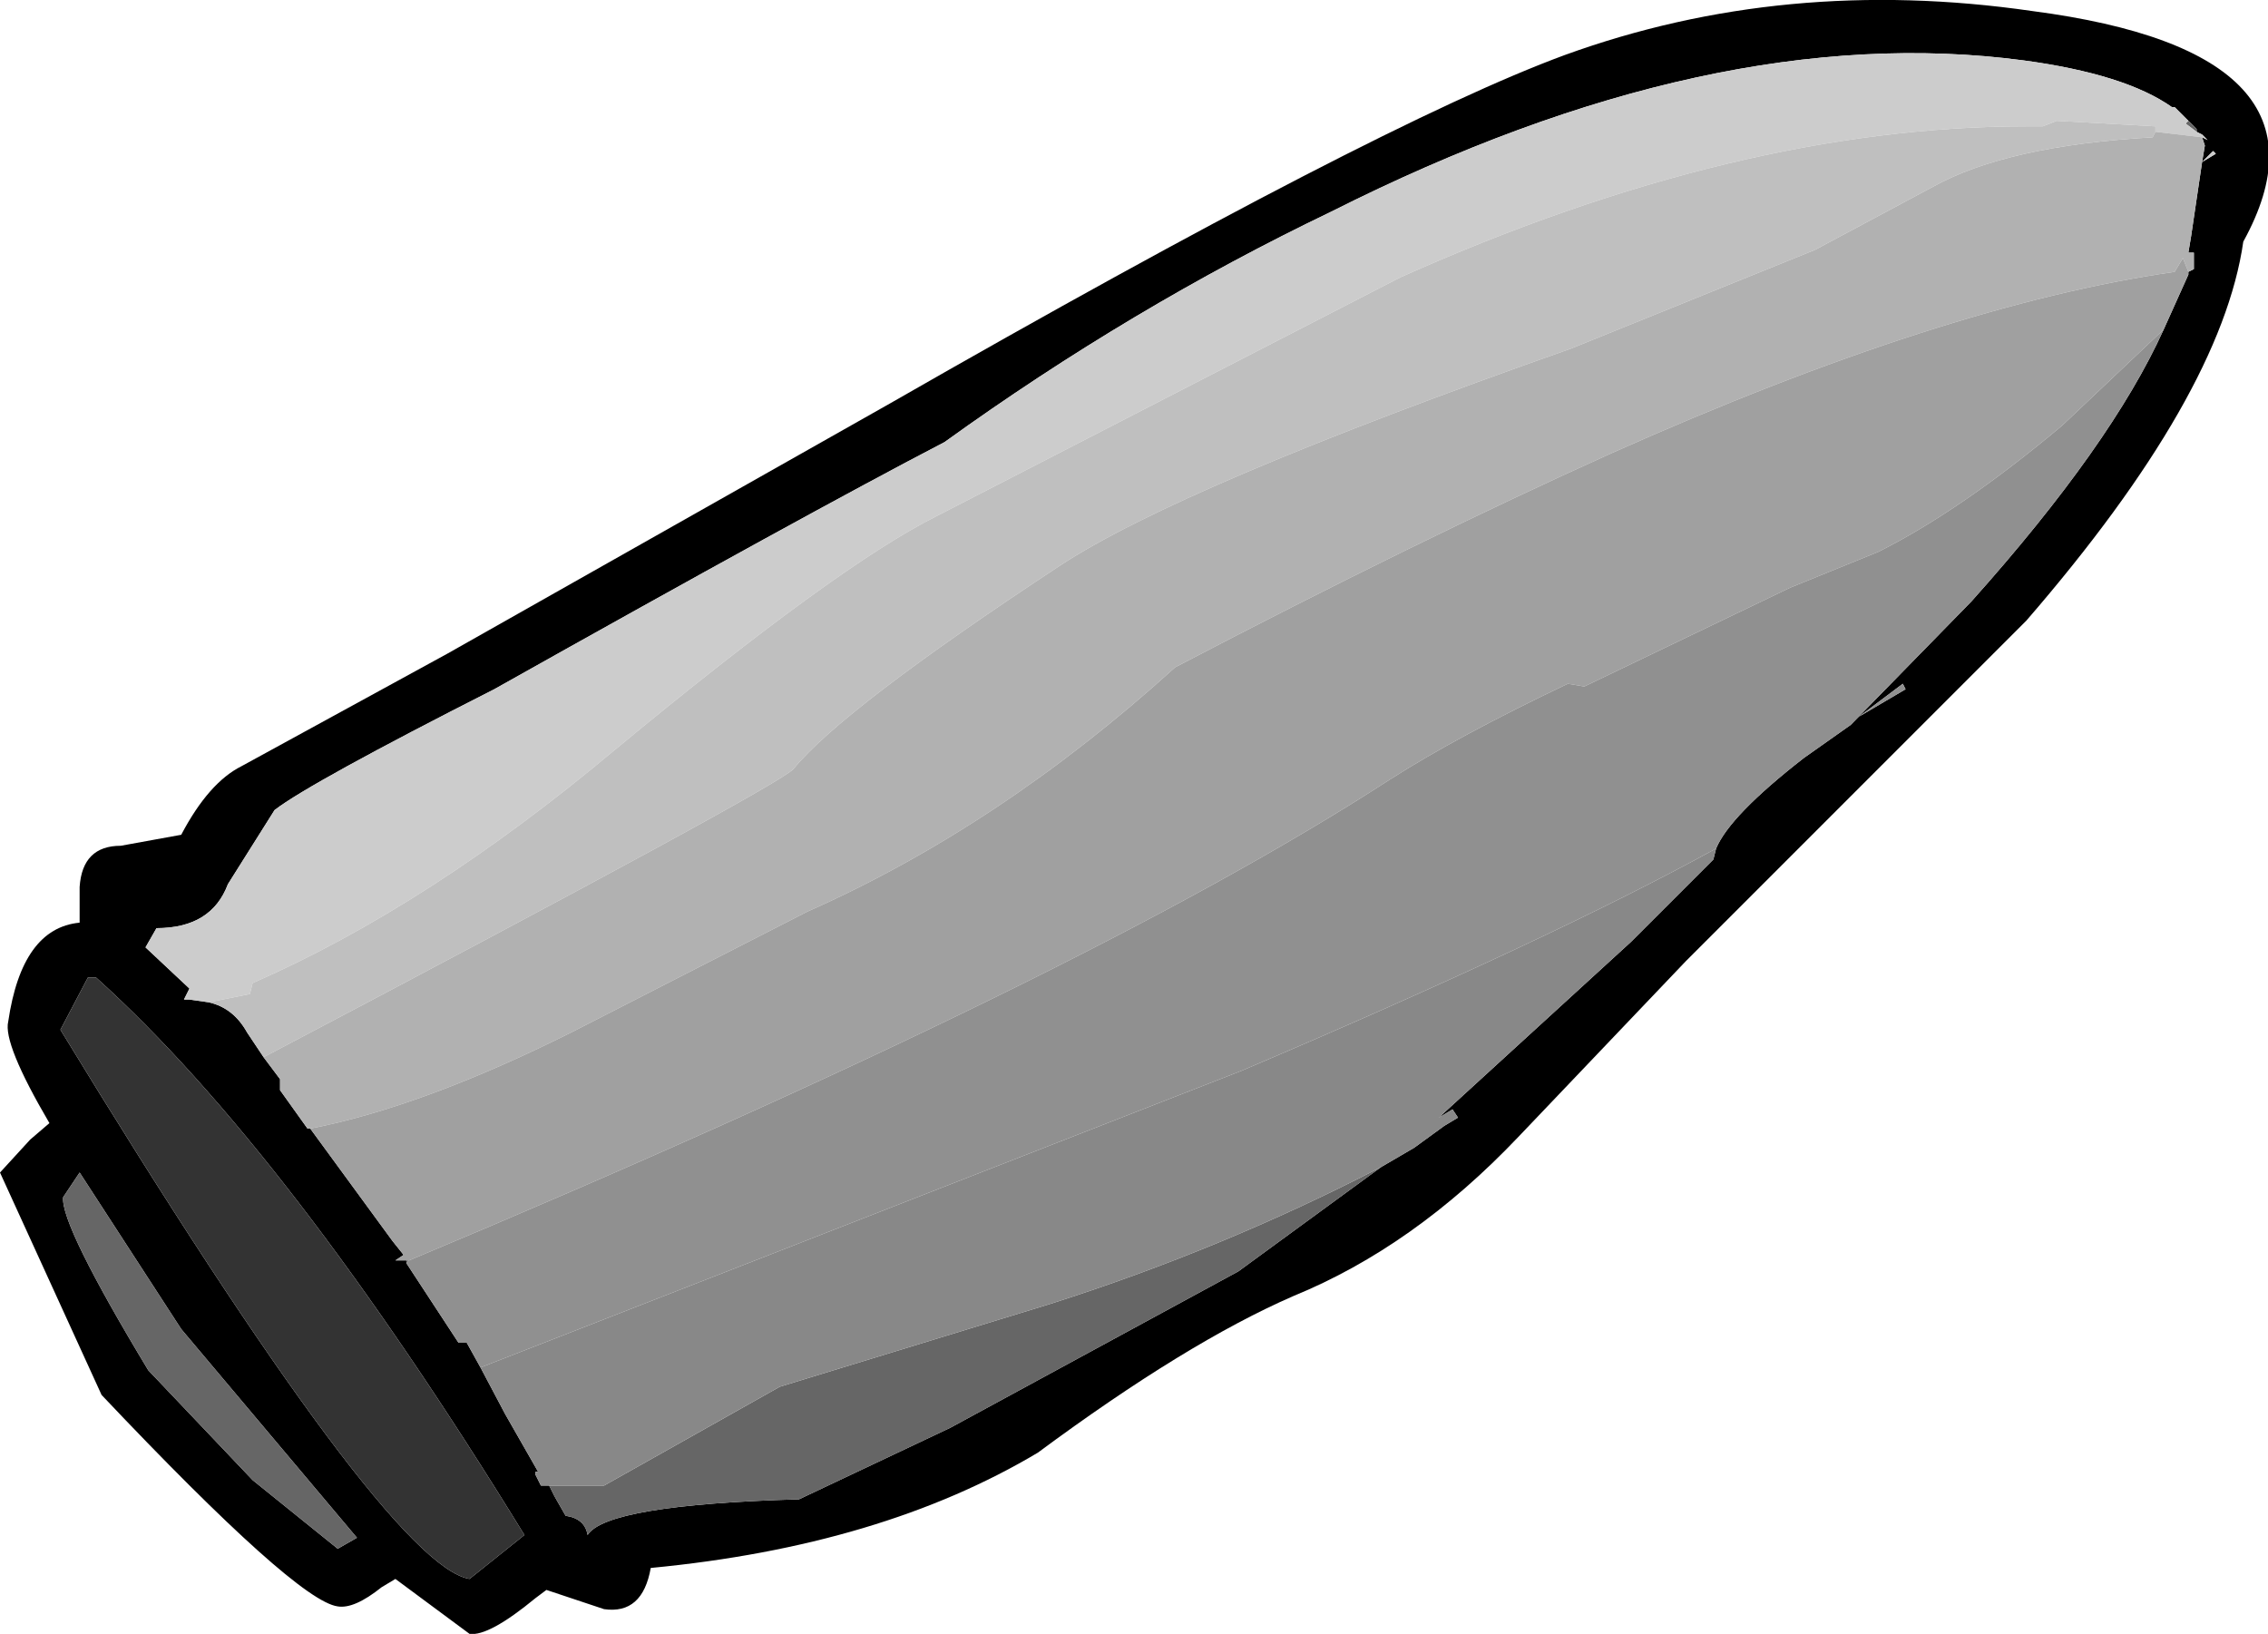
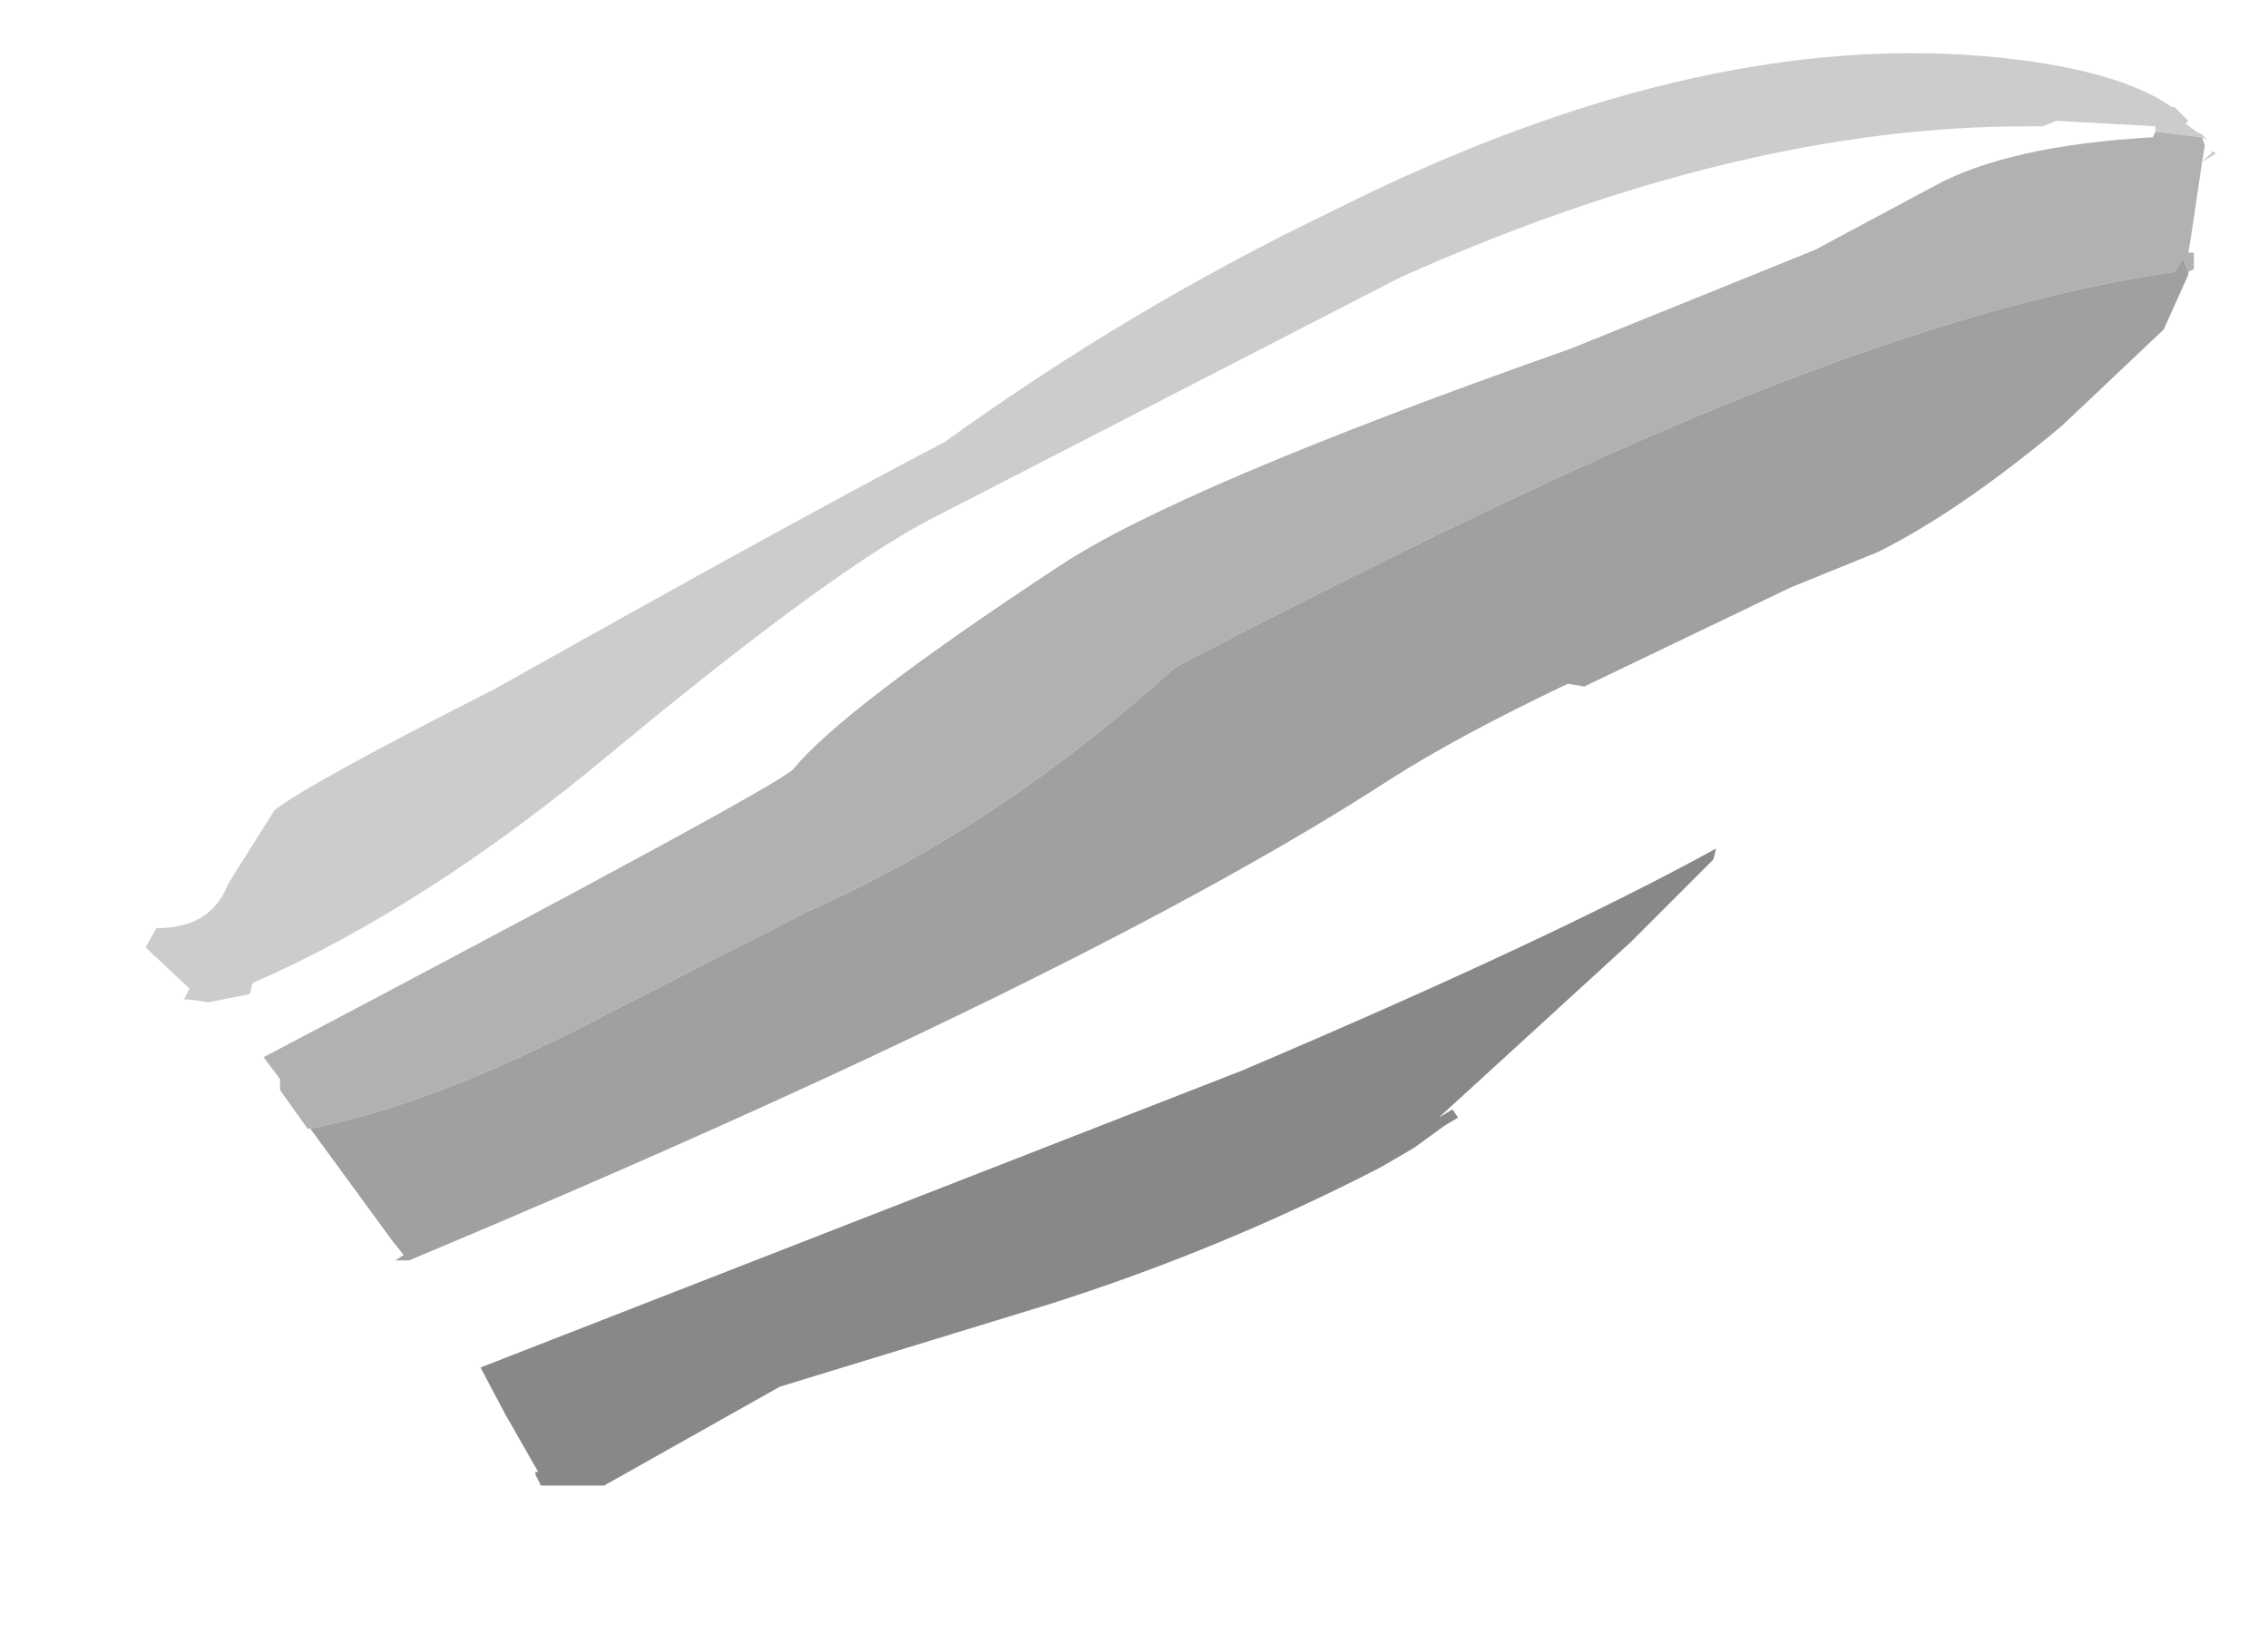
<svg xmlns="http://www.w3.org/2000/svg" height="29.75px" width="41.3px">
  <g transform="matrix(1.0, 0.0, 0.0, 1.0, 23.95, 8.2)">
-     <path d="M-19.15 11.05 L-18.85 11.45 -18.85 11.65 -18.35 12.35 -18.3 12.35 -16.8 14.4 -16.6 14.65 -16.75 14.75 -16.55 14.75 -16.55 14.8 -15.6 16.25 -15.45 16.25 -15.2 16.7 -14.75 17.55 -14.15 18.6 -14.2 18.6 -14.2 18.65 -14.1 18.85 -13.95 18.85 -13.85 19.05 -13.65 19.4 Q-13.3 19.45 -13.25 19.75 -12.9 19.2 -9.4 19.1 L-6.65 17.8 -1.4 14.95 1.2 13.05 1.8 12.7 2.35 12.3 2.6 12.15 2.5 12.0 2.25 12.15 5.75 8.95 7.25 7.45 7.3 7.25 Q7.55 6.65 8.9 5.6 L9.75 5.0 11.95 2.75 Q14.5 -0.1 15.45 -2.2 L15.9 -3.2 15.9 -3.25 16.0 -3.3 16.0 -3.6 15.9 -3.6 15.95 -3.9 16.15 -5.25 16.2 -5.55 16.15 -5.7 16.25 -5.65 16.15 -5.75 16.05 -5.8 16.05 -5.85 15.9 -6.0 15.65 -6.25 15.6 -6.25 Q14.75 -6.85 12.9 -7.1 7.25 -7.85 0.3 -4.35 -3.35 -2.6 -6.75 -0.15 -9.25 1.15 -14.95 4.35 -18.3 6.05 -18.95 6.55 L-19.8 7.9 Q-20.1 8.7 -21.1 8.7 L-21.3 9.05 -20.5 9.8 -20.6 10.0 -20.5 10.0 -20.15 10.05 Q-19.7 10.15 -19.45 10.6 L-19.15 11.05 M16.15 -5.25 L16.4 -5.4 16.35 -5.45 16.15 -5.25 M16.9 -3.8 Q16.5 -1.0 12.95 3.1 L6.75 9.3 3.7 12.5 Q1.8 14.5 -0.4 15.4 -2.35 16.25 -5.05 18.25 -7.9 19.95 -12.1 20.35 -12.25 21.2 -12.95 21.1 L-14.0 20.75 -14.2 20.9 Q-15.05 21.6 -15.4 21.55 L-16.75 20.55 -17.0 20.7 Q-17.5 21.1 -17.8 21.05 -18.55 20.95 -22.1 17.2 L-23.95 13.15 -23.4 12.55 -23.05 12.25 Q-23.9 10.8 -23.8 10.4 -23.55 8.7 -22.5 8.6 L-22.5 7.95 Q-22.45 7.2 -21.75 7.2 L-20.65 7.0 Q-20.15 6.05 -19.55 5.75 L-15.8 3.7 -7.75 -0.85 Q1.15 -5.95 4.55 -7.2 8.55 -8.65 13.05 -8.0 18.8 -7.25 16.9 -3.8 M10.75 4.35 L10.7 4.25 9.9 4.85 10.75 4.35 M-17.45 19.8 L-20.65 16.0 -22.5 13.15 -22.8 13.6 Q-22.85 14.1 -21.25 16.75 L-19.35 18.75 -17.8 20.0 -17.45 19.8 M-14.4 19.75 Q-18.7 12.75 -22.2 9.6 L-22.35 9.6 -22.85 10.55 Q-16.9 20.3 -15.4 20.55 L-14.4 19.75" fill="#000000" fill-rule="evenodd" stroke="none" />
-     <path d="M15.9 -6.0 L16.05 -5.85 16.05 -5.8 15.85 -5.95 15.9 -6.0 M1.2 13.05 L-1.4 14.95 -6.65 17.8 -9.4 19.1 Q-12.9 19.2 -13.25 19.75 -13.3 19.45 -13.65 19.4 L-13.85 19.05 -13.95 18.85 -12.95 18.85 -9.75 17.05 -4.85 15.55 Q-1.7 14.55 1.2 13.05 M-16.55 14.8 L-16.55 14.75 -16.5 14.75 -16.55 14.8 M-19.35 9.7 L-19.45 9.7 -19.35 9.7 M-17.45 19.8 L-17.8 20.0 -19.35 18.75 -21.25 16.75 Q-22.85 14.1 -22.8 13.6 L-22.5 13.15 -20.65 16.0 -17.45 19.8" fill="#666666" fill-rule="evenodd" stroke="none" />
-     <path d="M-14.4 19.75 L-15.4 20.55 Q-16.9 20.3 -22.85 10.55 L-22.35 9.6 -22.2 9.6 Q-18.7 12.75 -14.4 19.75" fill="#333333" fill-rule="evenodd" stroke="none" />
    <path d="M16.15 -5.25 L16.1 -5.25 16.15 -5.25 16.35 -5.45 16.4 -5.4 16.15 -5.25 M16.15 -5.7 L15.3 -5.8 15.3 -5.9 13.5 -6.0 13.25 -5.9 12.95 -5.9 Q7.7 -5.9 1.55 -3.15 L-6.9 1.2 Q-8.7 2.1 -12.75 5.45 -16.15 8.3 -19.35 9.7 L-19.4 9.9 -20.15 10.05 -20.5 10.0 -20.6 10.0 -20.5 9.8 -21.3 9.05 -21.1 8.7 Q-20.1 8.7 -19.8 7.9 L-18.95 6.55 Q-18.3 6.05 -14.95 4.35 -9.25 1.15 -6.75 -0.15 -3.35 -2.6 0.3 -4.35 7.25 -7.85 12.9 -7.1 14.75 -6.85 15.6 -6.25 L15.65 -6.25 15.9 -6.0 15.85 -5.95 16.05 -5.8 16.15 -5.75 16.25 -5.65 16.15 -5.7 M-19.35 9.7 L-19.45 9.7 -19.35 9.7" fill="#cccccc" fill-rule="evenodd" stroke="none" />
-     <path d="M15.3 -5.8 L15.25 -5.7 Q12.6 -5.55 11.25 -4.8 L9.1 -3.65 4.65 -1.85 Q-2.45 0.65 -4.65 2.1 -8.6 4.7 -9.5 5.8 -9.75 6.1 -19.15 11.05 L-19.45 10.6 Q-19.7 10.15 -20.15 10.05 L-19.4 9.9 -19.35 9.7 Q-16.15 8.3 -12.75 5.45 -8.7 2.1 -6.9 1.2 L1.55 -3.15 Q7.7 -5.9 12.95 -5.9 L13.25 -5.9 13.5 -6.0 15.3 -5.9 15.3 -5.8" fill="#bfbfbf" fill-rule="evenodd" stroke="none" />
    <path d="M-19.15 11.05 Q-9.75 6.1 -9.5 5.8 -8.6 4.7 -4.65 2.1 -2.45 0.65 4.65 -1.85 L9.1 -3.65 11.25 -4.8 Q12.6 -5.55 15.25 -5.7 L15.3 -5.8 16.15 -5.7 16.2 -5.55 16.15 -5.25 15.95 -3.9 15.9 -3.6 16.0 -3.6 16.0 -3.3 15.9 -3.25 15.8 -3.5 15.65 -3.25 Q11.45 -2.65 5.4 0.05 1.85 1.65 -2.55 3.95 -5.75 6.85 -9.25 8.4 L-13.55 10.6 Q-16.25 11.95 -18.3 12.35 L-18.35 12.35 -18.85 11.65 -18.85 11.45 -19.15 11.05 M16.15 -5.25 L16.1 -5.25 16.15 -5.25" fill="#b1b1b1" fill-rule="evenodd" stroke="none" />
    <path d="M-18.3 12.35 Q-16.25 11.95 -13.55 10.6 L-9.25 8.4 Q-5.75 6.85 -2.55 3.95 1.85 1.65 5.4 0.05 11.45 -2.65 15.65 -3.25 L15.8 -3.5 15.9 -3.25 15.9 -3.2 15.45 -2.2 13.6 -0.45 Q11.75 1.1 10.25 1.85 L8.65 2.5 4.9 4.3 4.6 4.25 Q2.6 5.2 1.35 6.0 -4.2 9.6 -16.5 14.75 L-16.55 14.75 -16.75 14.75 -16.6 14.65 -16.8 14.4 -18.3 12.35" fill="#a0a0a0" fill-rule="evenodd" stroke="none" />
-     <path d="M15.45 -2.2 Q14.5 -0.1 11.95 2.75 L9.75 5.0 8.9 5.6 Q7.55 6.65 7.3 7.25 4.3 8.9 -1.35 11.3 L-15.2 16.7 -15.45 16.25 -15.6 16.25 -16.55 14.8 -16.5 14.75 Q-4.2 9.6 1.35 6.0 2.6 5.2 4.6 4.25 L4.9 4.3 8.65 2.5 10.25 1.85 Q11.75 1.1 13.6 -0.45 L15.45 -2.2 M10.75 4.35 L9.9 4.85 10.7 4.25 10.75 4.35" fill="#909090" fill-rule="evenodd" stroke="none" />
    <path d="M7.3 7.25 L7.25 7.45 5.75 8.95 2.25 12.15 2.5 12.0 2.6 12.15 2.35 12.3 1.8 12.7 1.2 13.05 Q-1.7 14.55 -4.85 15.55 L-9.75 17.05 -12.95 18.85 -13.95 18.85 -14.1 18.85 -14.2 18.65 -14.2 18.6 -14.15 18.6 -14.75 17.55 -15.2 16.7 -1.35 11.3 Q4.3 8.9 7.3 7.25" fill="#888888" fill-rule="evenodd" stroke="none" />
  </g>
</svg>